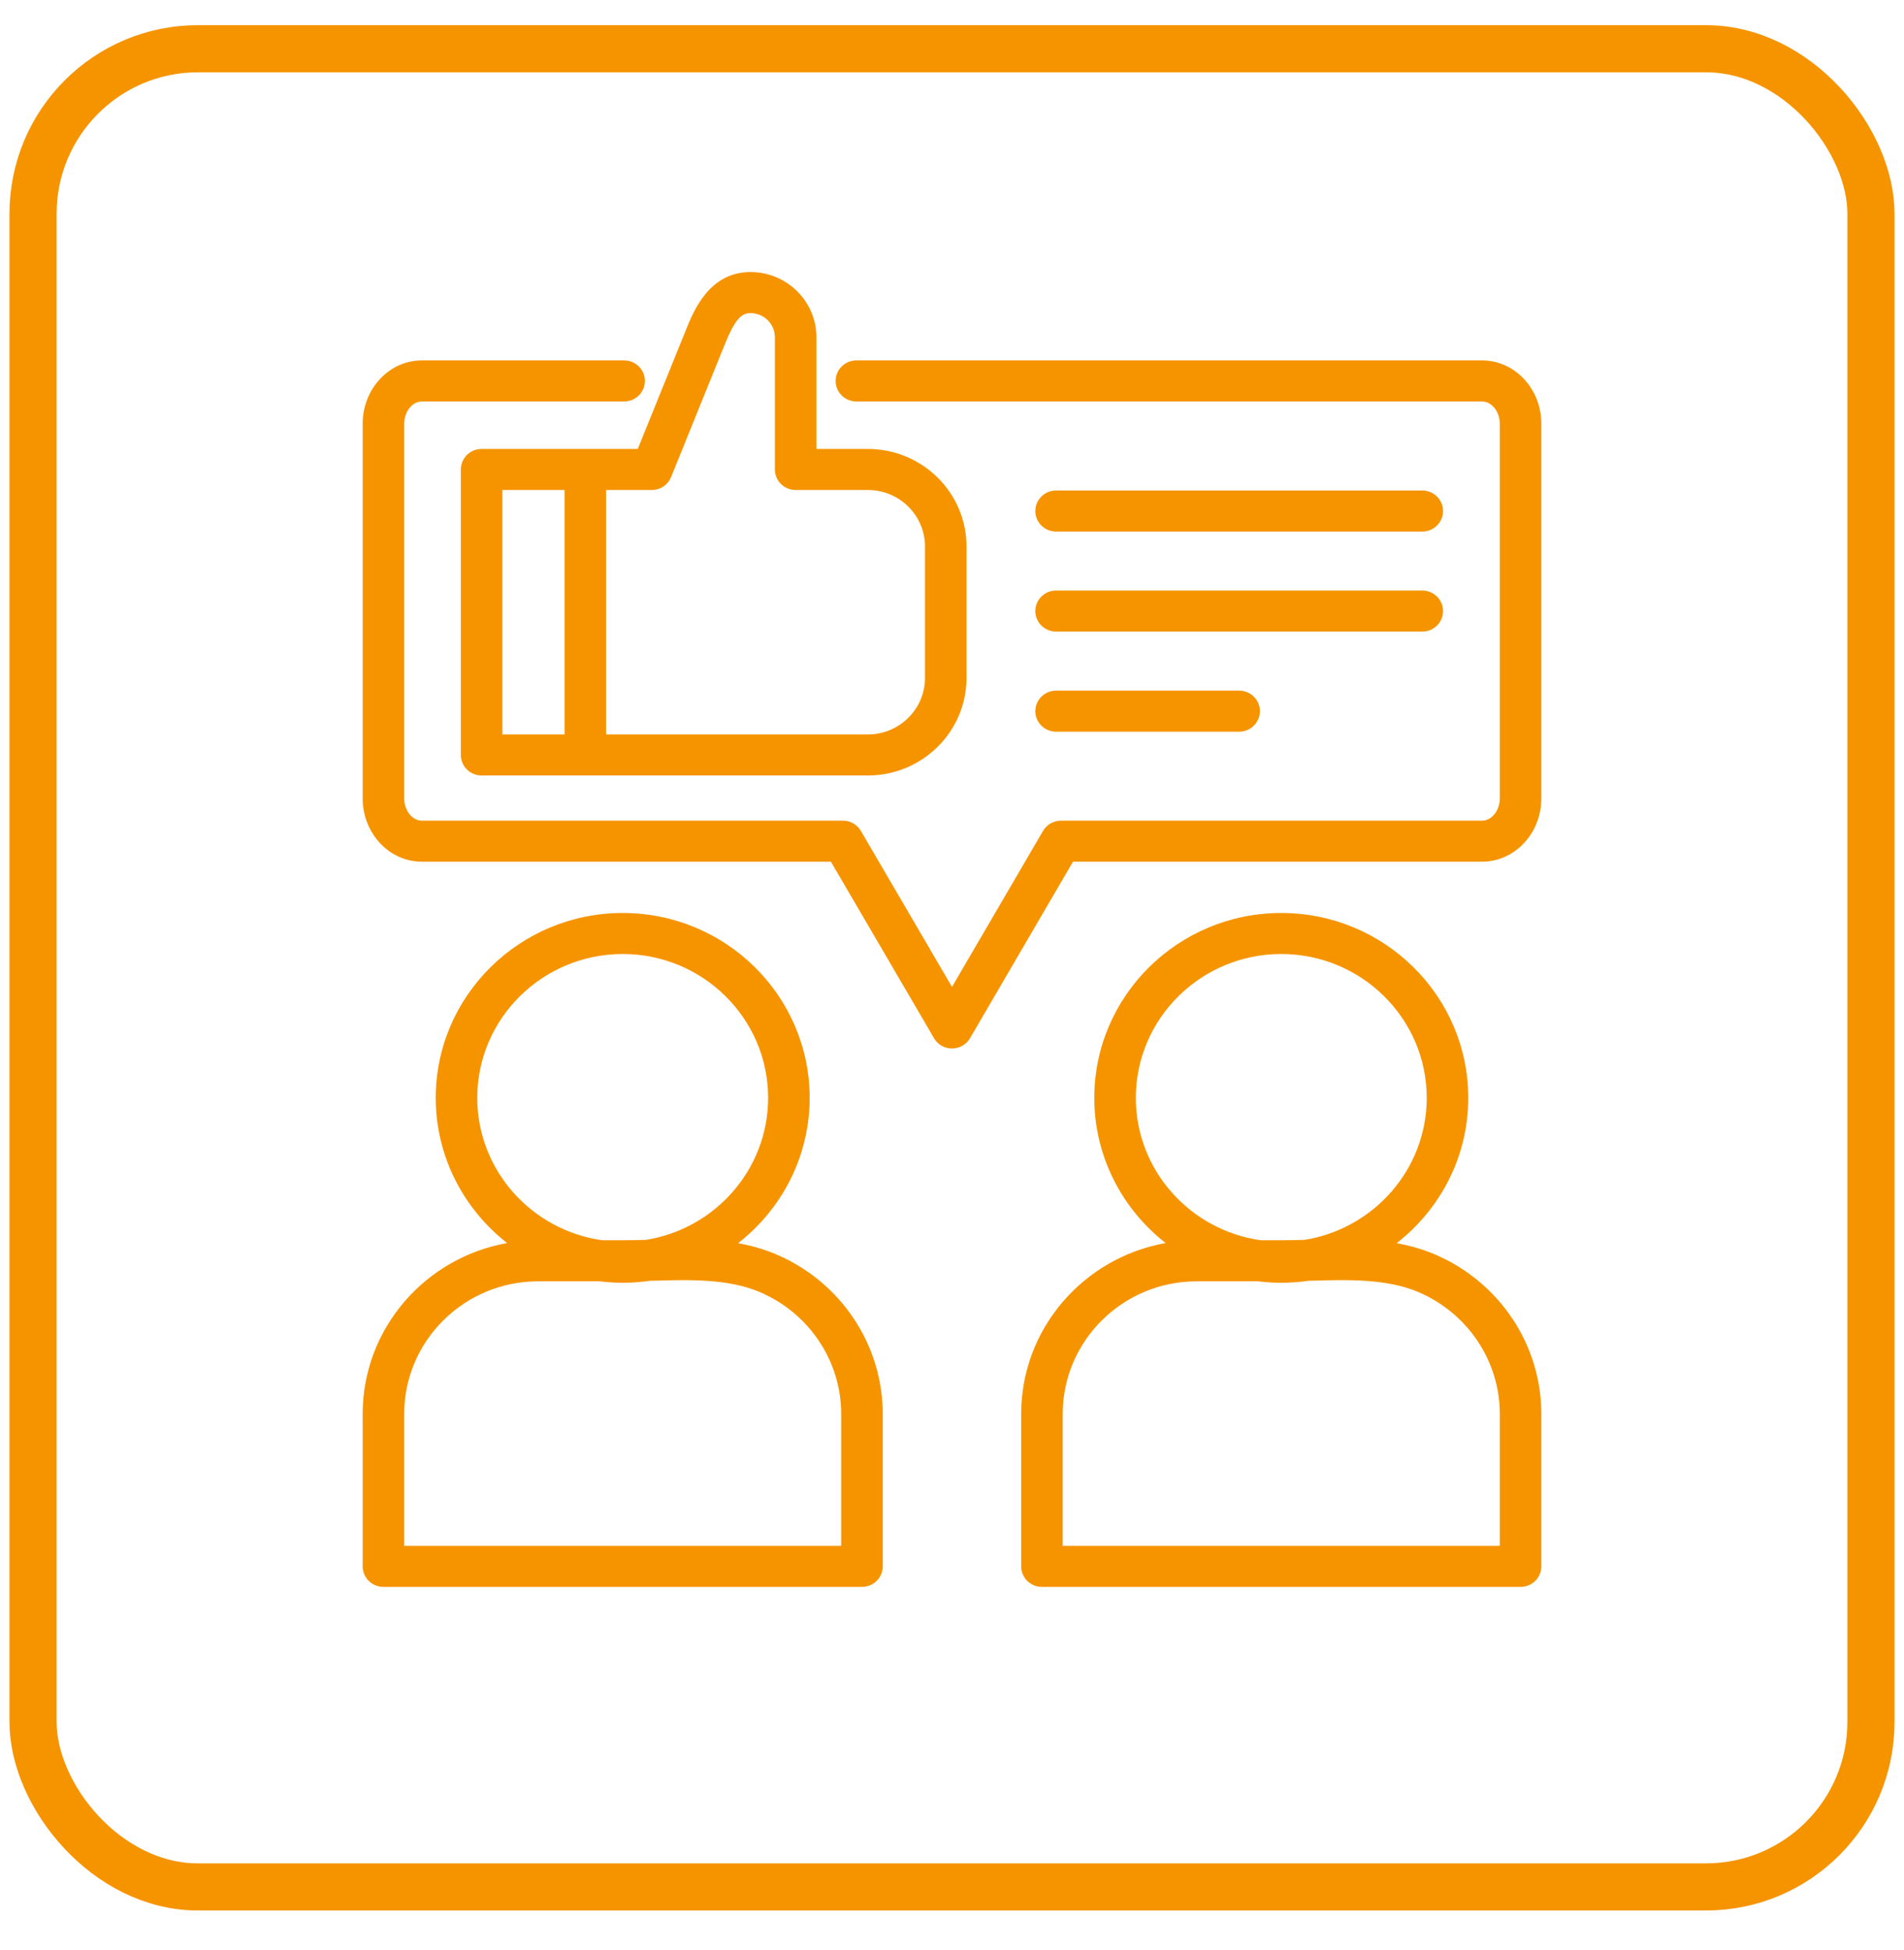
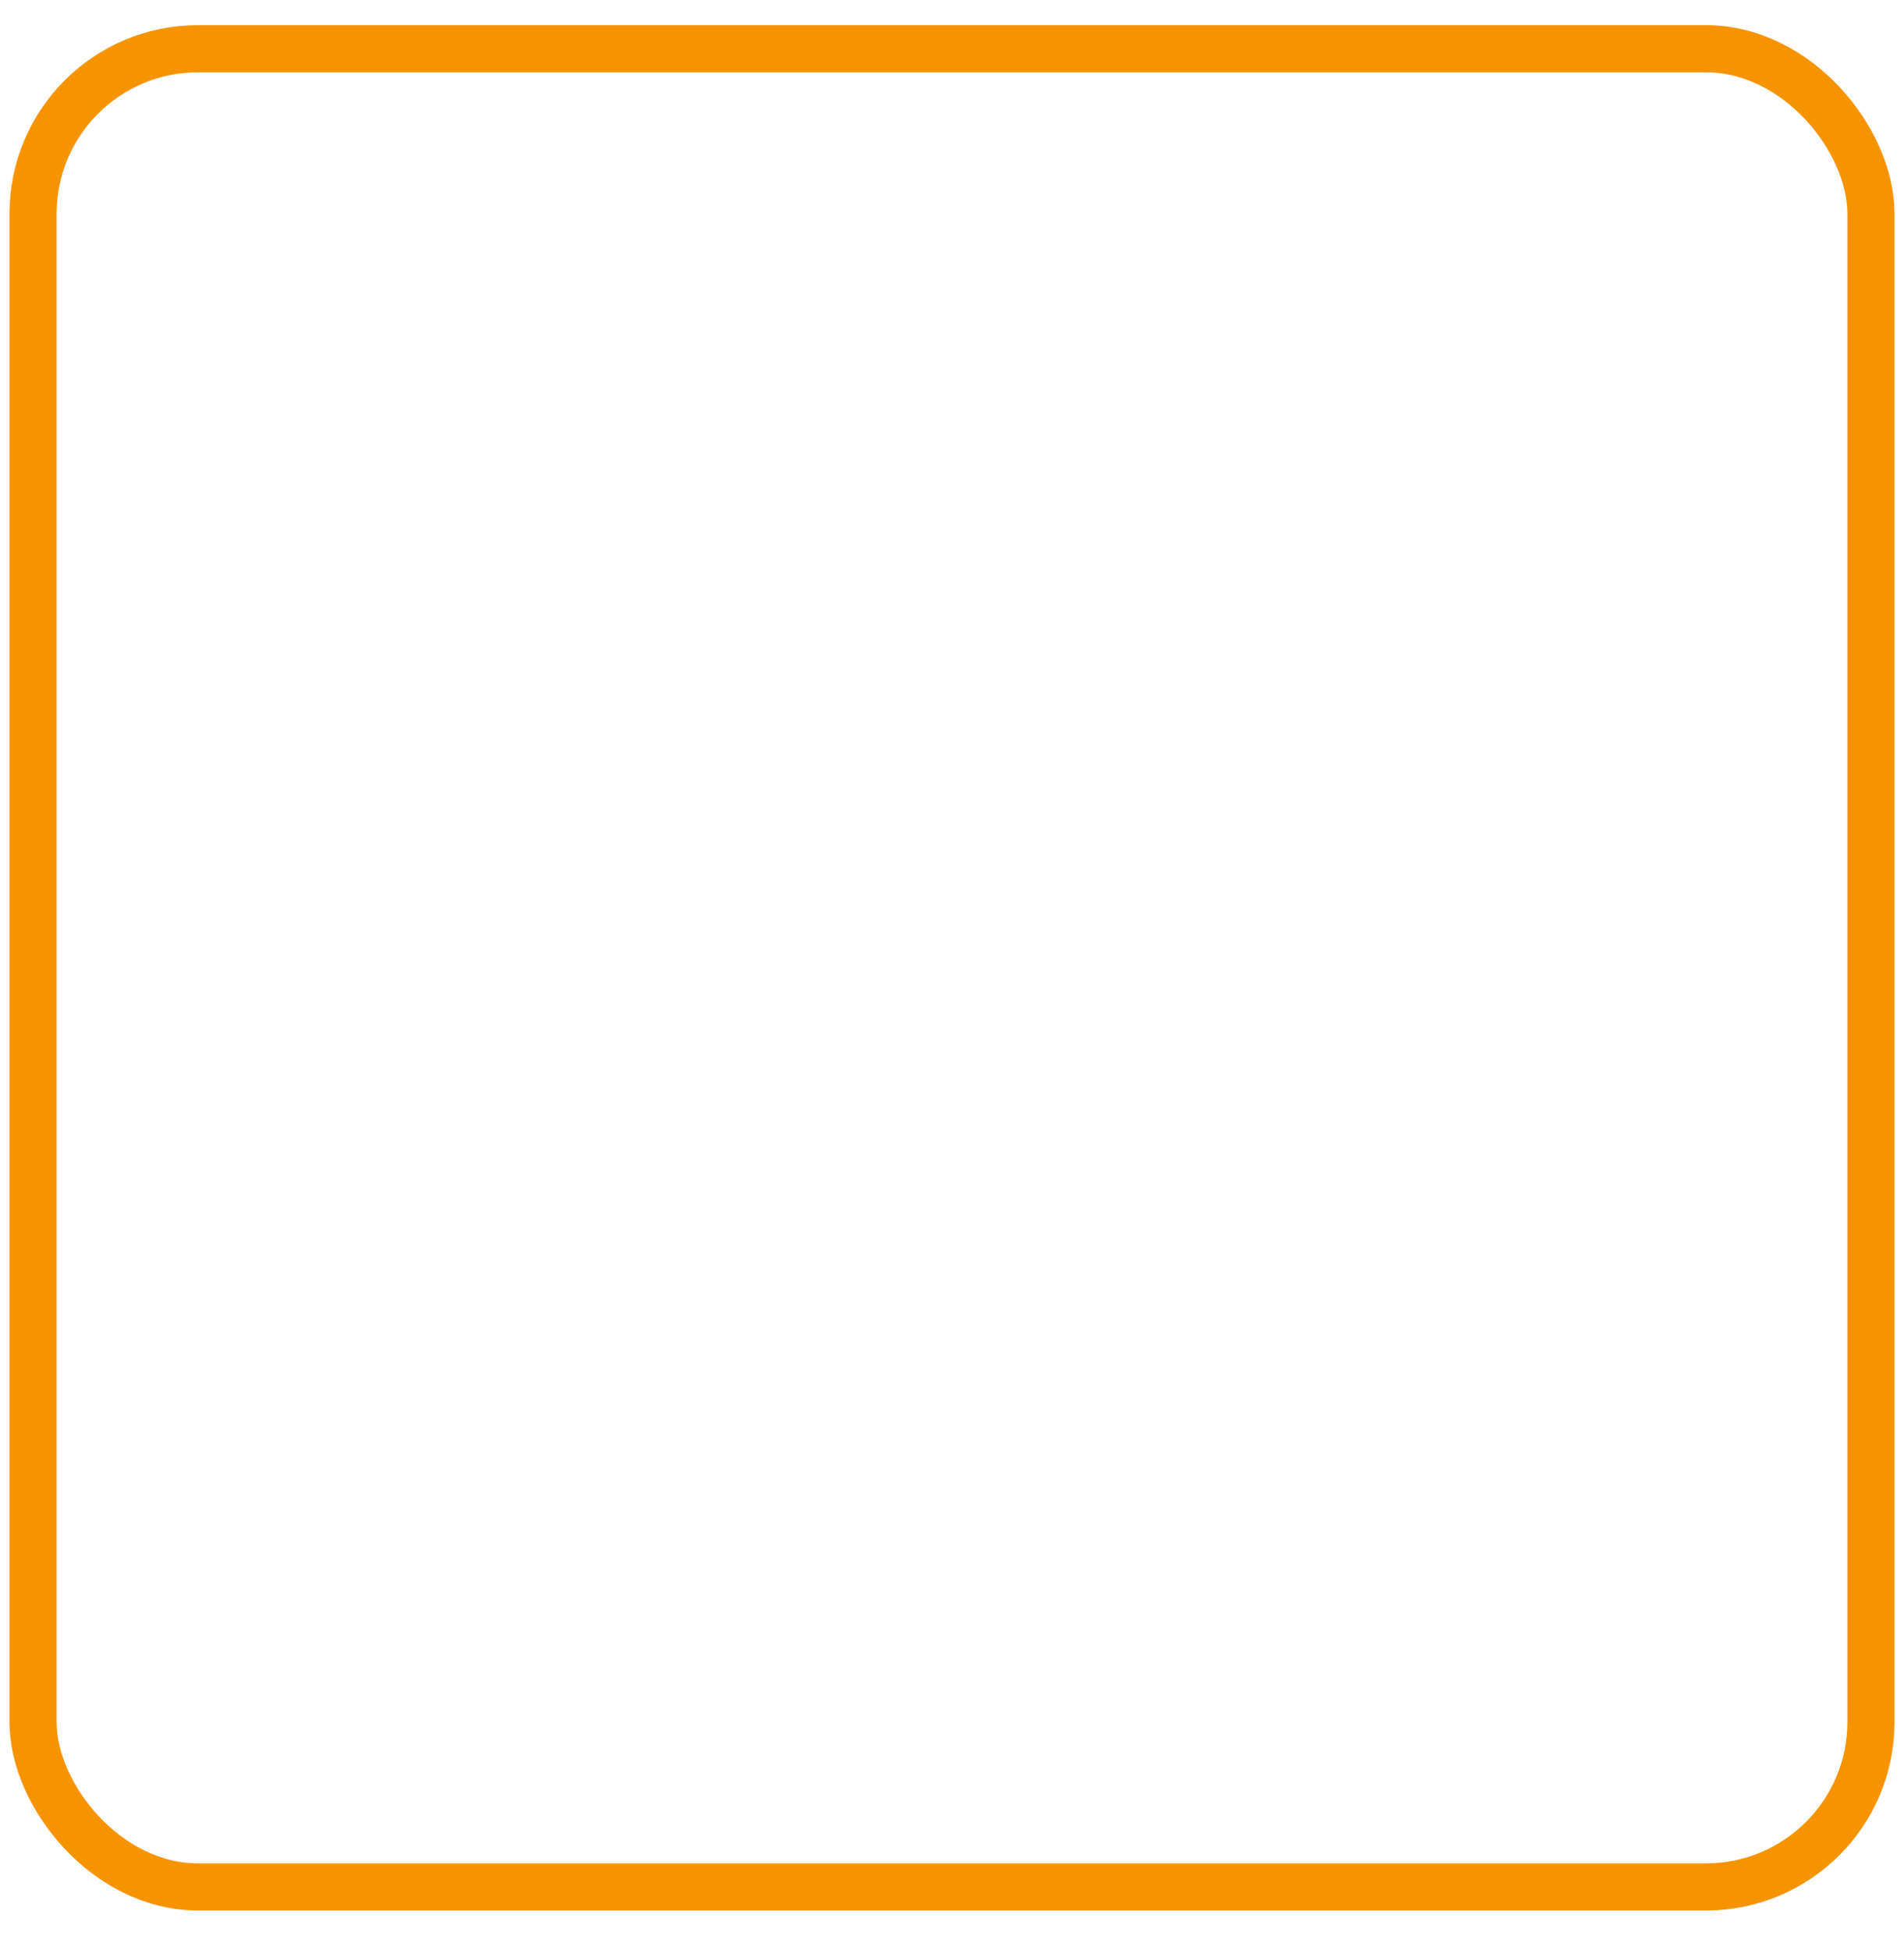
<svg xmlns="http://www.w3.org/2000/svg" width="42" height="43" viewBox="0 0 42 43" fill="none">
  <rect x="0.729" y="1.075" width="40.542" height="40.542" rx="3.638" stroke="#F69400" stroke-width="1.04" />
-   <path d="M34 9.346V17.608C34 18.379 33.414 19.005 32.694 19.005H23.669L21.397 22.899C21.357 22.968 21.299 23.025 21.229 23.064C21.16 23.104 21.081 23.125 21 23.125C20.92 23.125 20.841 23.104 20.771 23.065C20.702 23.025 20.644 22.968 20.604 22.899L18.329 19.005H9.304C8.585 19.005 8 18.379 8 17.608V9.346C8 8.576 8.585 7.949 9.304 7.949H13.768C13.889 7.949 14.006 7.997 14.091 8.082C14.177 8.167 14.226 8.282 14.226 8.402C14.226 8.522 14.177 8.637 14.091 8.722C14.006 8.807 13.889 8.855 13.768 8.855H9.304C9.094 8.855 8.916 9.08 8.916 9.346V17.608C8.916 17.875 9.094 18.1 9.304 18.1H18.594C18.674 18.1 18.753 18.121 18.823 18.16C18.892 18.2 18.95 18.257 18.99 18.326L21 21.767L23.008 18.326C23.049 18.257 23.106 18.2 23.176 18.16C23.245 18.121 23.325 18.1 23.405 18.1H32.694C32.906 18.1 33.084 17.875 33.084 17.608V9.346C33.084 9.08 32.906 8.855 32.694 8.855H18.891C18.769 8.855 18.653 8.807 18.567 8.722C18.481 8.637 18.433 8.522 18.433 8.402C18.433 8.282 18.481 8.167 18.567 8.082C18.653 7.997 18.769 7.949 18.891 7.949H32.694C33.414 7.949 34 8.576 34 9.346ZM23.296 11.724H31.374C31.496 11.724 31.612 11.676 31.698 11.591C31.784 11.506 31.832 11.391 31.832 11.271C31.832 11.151 31.784 11.036 31.698 10.951C31.612 10.866 31.496 10.818 31.374 10.818H23.296C23.175 10.818 23.058 10.866 22.972 10.951C22.886 11.036 22.838 11.151 22.838 11.271C22.838 11.391 22.886 11.506 22.972 11.591C23.058 11.676 23.175 11.724 23.296 11.724ZM23.296 13.93H31.374C31.496 13.93 31.612 13.882 31.698 13.797C31.784 13.713 31.832 13.597 31.832 13.477C31.832 13.357 31.784 13.242 31.698 13.157C31.612 13.072 31.496 13.024 31.374 13.024H23.296C23.175 13.024 23.058 13.072 22.972 13.157C22.886 13.242 22.838 13.357 22.838 13.477C22.838 13.597 22.886 13.713 22.972 13.797C23.058 13.882 23.175 13.93 23.296 13.93ZM23.296 16.138H27.334C27.456 16.138 27.572 16.09 27.658 16.005C27.744 15.92 27.792 15.805 27.792 15.685C27.792 15.565 27.744 15.45 27.658 15.365C27.572 15.28 27.456 15.232 27.334 15.232H23.296C23.175 15.232 23.058 15.28 22.972 15.365C22.886 15.45 22.838 15.565 22.838 15.685C22.838 15.805 22.886 15.92 22.972 16.005C23.058 16.09 23.175 16.138 23.296 16.138ZM14.068 9.902L15.134 7.269C15.3 6.857 15.646 6 16.554 6C17.356 6 18.009 6.645 18.009 7.437V9.902H19.144C20.344 9.902 21.32 10.866 21.32 12.052V14.953C21.32 16.139 20.343 17.104 19.142 17.104H10.624C10.503 17.104 10.386 17.056 10.3 16.972C10.214 16.887 10.166 16.771 10.166 16.651V10.354C10.166 10.295 10.178 10.236 10.201 10.181C10.224 10.126 10.258 10.076 10.3 10.034C10.343 9.992 10.393 9.959 10.449 9.936C10.504 9.913 10.564 9.902 10.624 9.902H14.068ZM12.454 10.807H11.082V16.199H12.454V10.807H12.454ZM14.378 10.807H13.37V16.199H19.142C19.838 16.199 20.404 15.64 20.404 14.953V12.052C20.404 11.365 19.839 10.807 19.144 10.807H17.551C17.43 10.807 17.313 10.759 17.227 10.675C17.141 10.59 17.093 10.474 17.093 10.354V7.437C17.093 7.144 16.851 6.906 16.554 6.906C16.367 6.906 16.221 7.017 15.984 7.605L14.803 10.523C14.769 10.607 14.711 10.679 14.635 10.729C14.559 10.78 14.47 10.807 14.378 10.807ZM19.472 31.185V34.547C19.472 34.667 19.424 34.782 19.338 34.867C19.252 34.952 19.136 35 19.014 35H8.458C8.337 35 8.22 34.952 8.134 34.867C8.048 34.782 8 34.667 8 34.547V31.185C8 29.304 9.378 27.737 11.187 27.416C10.229 26.668 9.612 25.511 9.612 24.214C9.612 21.965 11.463 20.136 13.737 20.136C16.01 20.136 17.86 21.965 17.86 24.214C17.86 25.513 17.241 26.672 16.281 27.419C16.569 27.471 16.855 27.551 17.136 27.671C18.555 28.283 19.472 29.663 19.472 31.185ZM13.284 27.354H13.737C13.904 27.354 14.073 27.35 14.248 27.346C15.774 27.103 16.944 25.791 16.944 24.214C16.944 22.464 15.505 21.041 13.737 21.041C11.968 21.041 10.528 22.464 10.528 24.214C10.528 25.811 11.729 27.136 13.284 27.354ZM18.556 31.185C18.556 30.023 17.855 28.969 16.77 28.501C16.066 28.2 15.224 28.224 14.411 28.247L14.331 28.249C14.137 28.277 13.939 28.292 13.737 28.292C13.565 28.292 13.395 28.28 13.228 28.26H11.873C10.242 28.26 8.916 29.572 8.916 31.185V34.094H18.556V31.185ZM34 31.185V34.547C34 34.667 33.952 34.782 33.866 34.867C33.78 34.952 33.663 35 33.542 35H22.984C22.924 35 22.865 34.988 22.809 34.965C22.753 34.943 22.703 34.909 22.66 34.867C22.618 34.825 22.584 34.775 22.561 34.721C22.538 34.666 22.526 34.607 22.526 34.547V31.185C22.526 29.304 23.904 27.737 25.713 27.416C24.756 26.668 24.139 25.511 24.139 24.214C24.139 21.965 25.989 20.136 28.263 20.136C30.537 20.136 32.388 21.965 32.388 24.214C32.388 25.513 31.769 26.672 30.808 27.419C31.097 27.471 31.383 27.551 31.663 27.671C33.083 28.284 34 29.663 34 31.185ZM27.811 27.354H28.263C28.431 27.354 28.599 27.35 28.774 27.346C30.301 27.103 31.472 25.791 31.472 24.214C31.472 22.464 30.032 21.041 28.263 21.041C26.494 21.041 25.055 22.464 25.055 24.214C25.055 25.811 26.255 27.136 27.811 27.354ZM33.084 31.185C33.084 30.023 32.383 28.97 31.298 28.501C30.592 28.2 29.751 28.224 28.938 28.247L28.857 28.249C28.663 28.277 28.465 28.292 28.263 28.292C28.091 28.292 27.921 28.28 27.754 28.26H26.399C24.769 28.26 23.442 29.572 23.442 31.185V34.094H33.084V31.185H33.084Z" fill="#F69400" />
</svg>